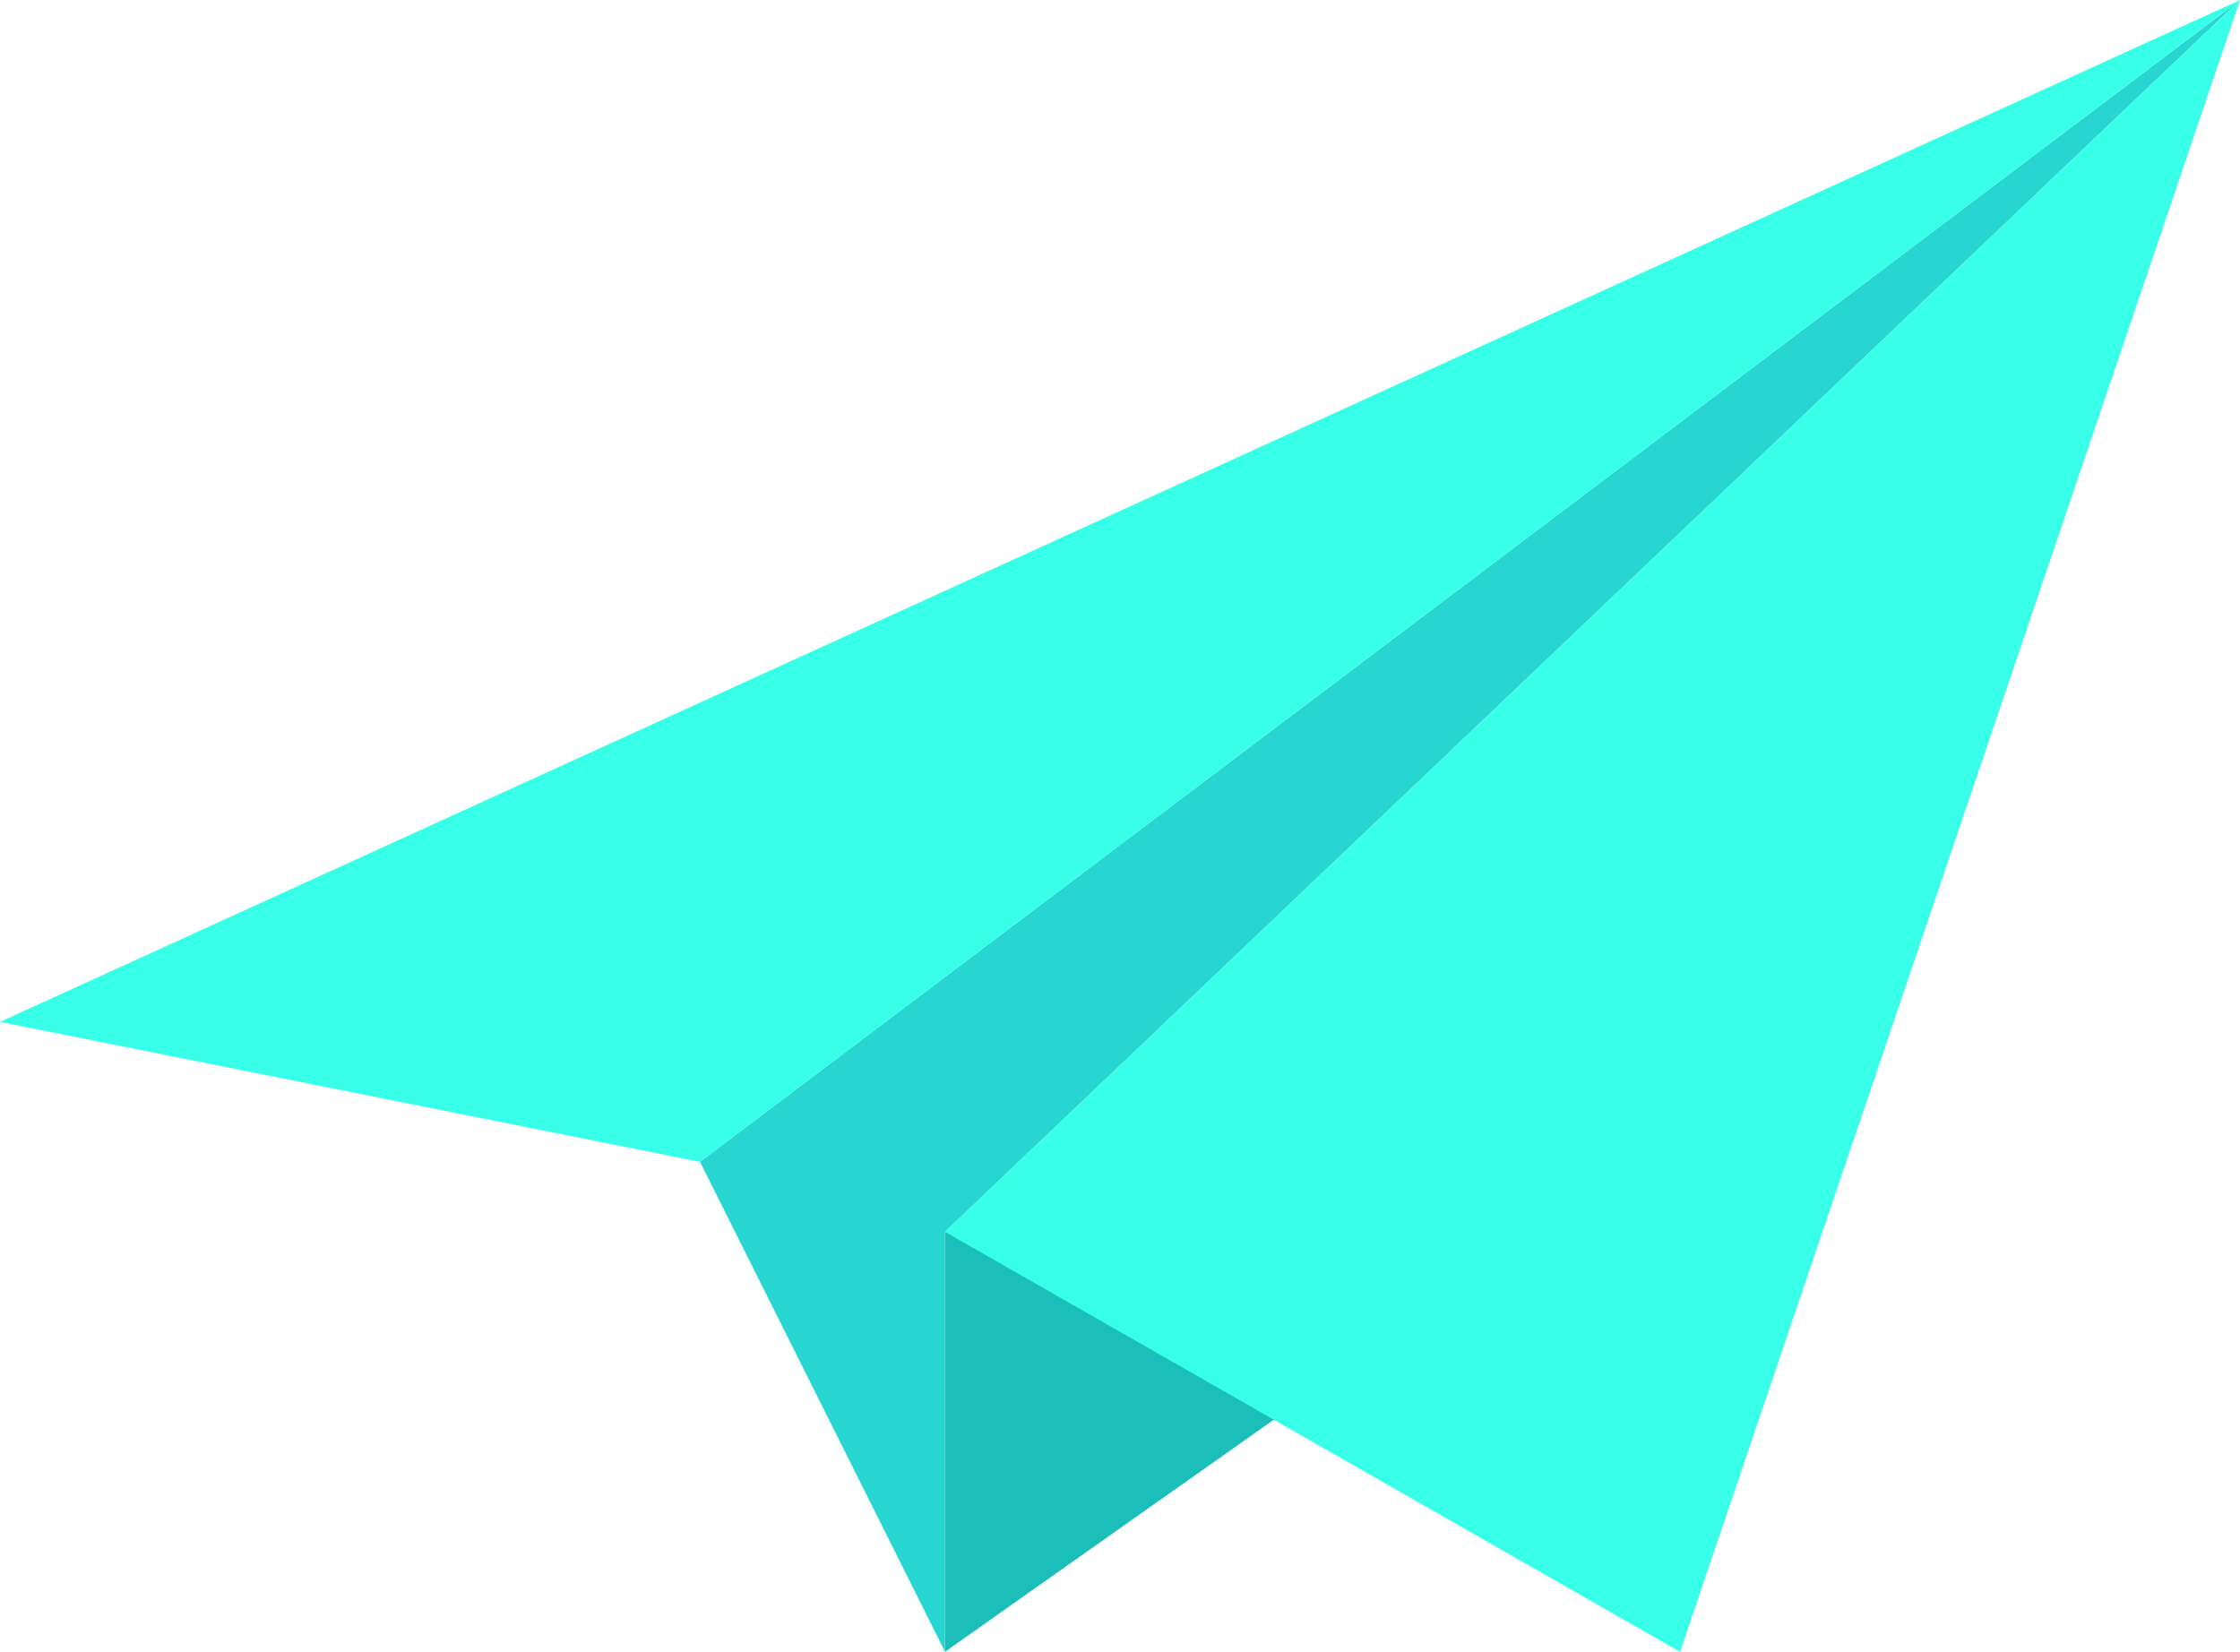
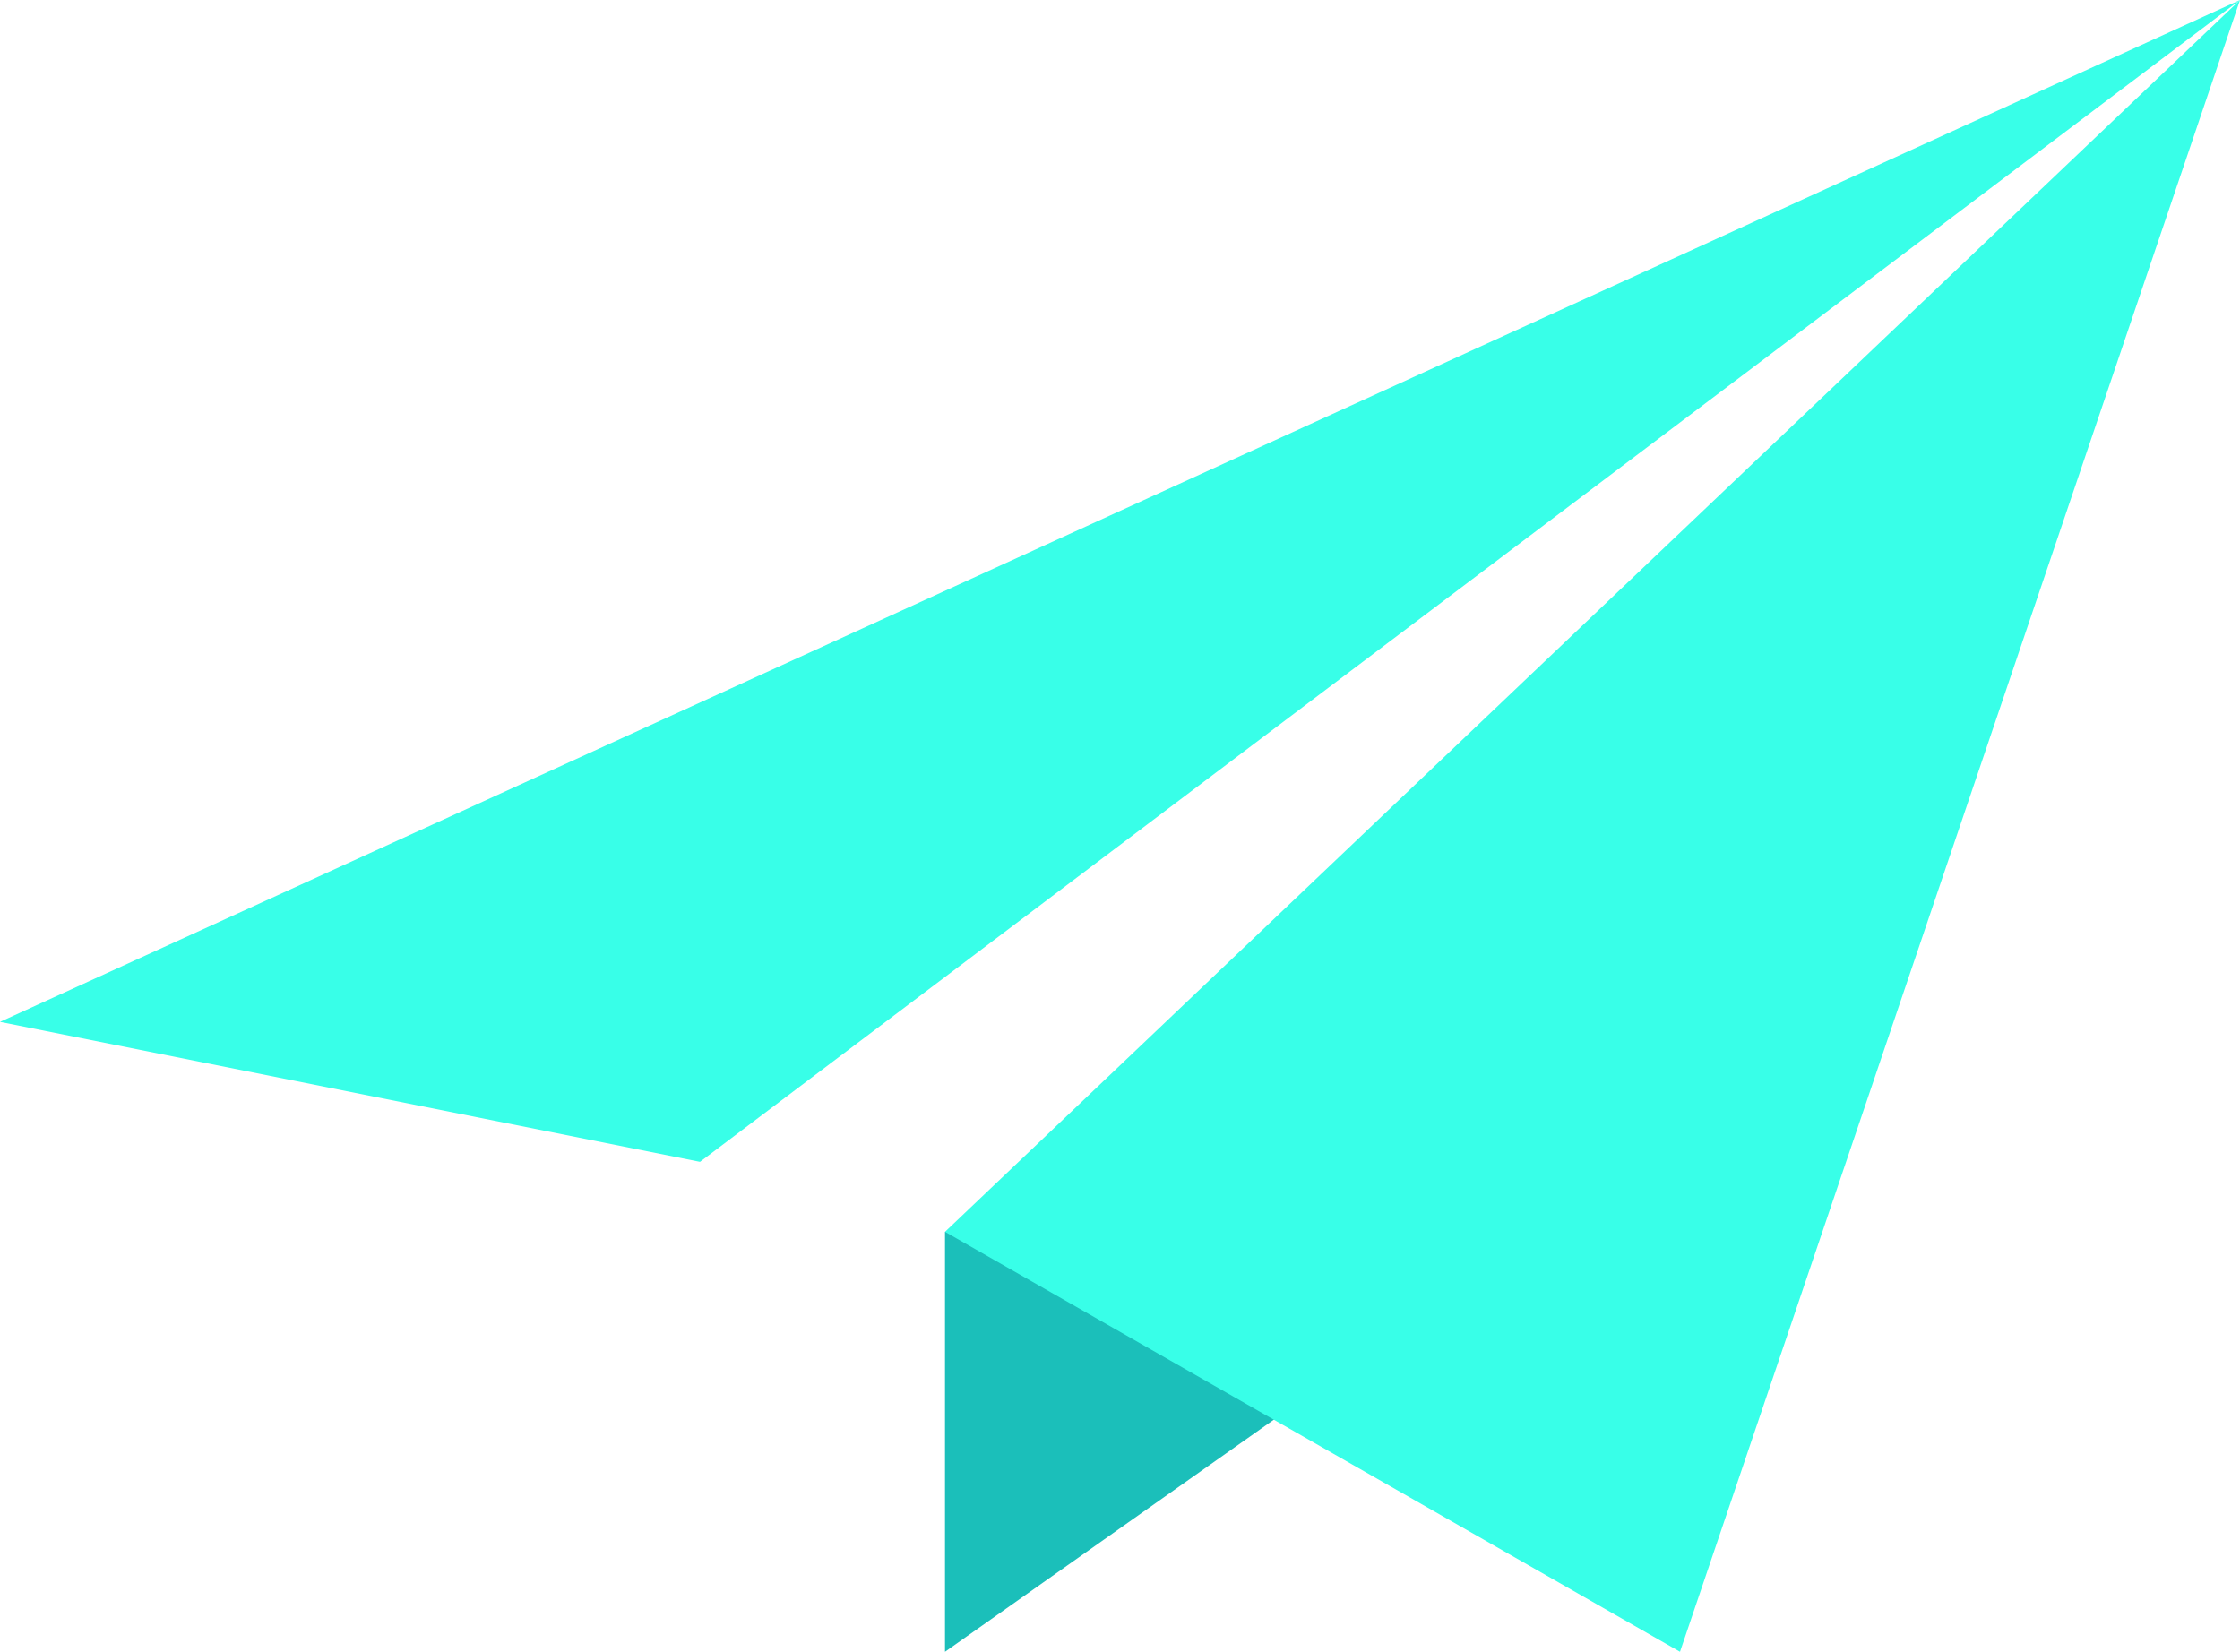
<svg xmlns="http://www.w3.org/2000/svg" viewBox="0 0 32 23.6" xml:space="preserve" overflow="visible" enable-background="new 0 0 32 23.6">
  <path d="M13.5 17.6v6l8.5-6z" fill="#1bbfba" enable-background="new" class="fill-bf1c1c" />
-   <path d="m13.5 23.6-3.5-7L32 0 13.5 17.6z" fill="#27d6d0" enable-background="new" class="fill-d72828" />
  <path d="m24 23.6-10.5-6L32 0zM10 16.6l-10-2L32 0z" fill="#38ffe8" enable-background="new" class="fill-ff3939" />
</svg>